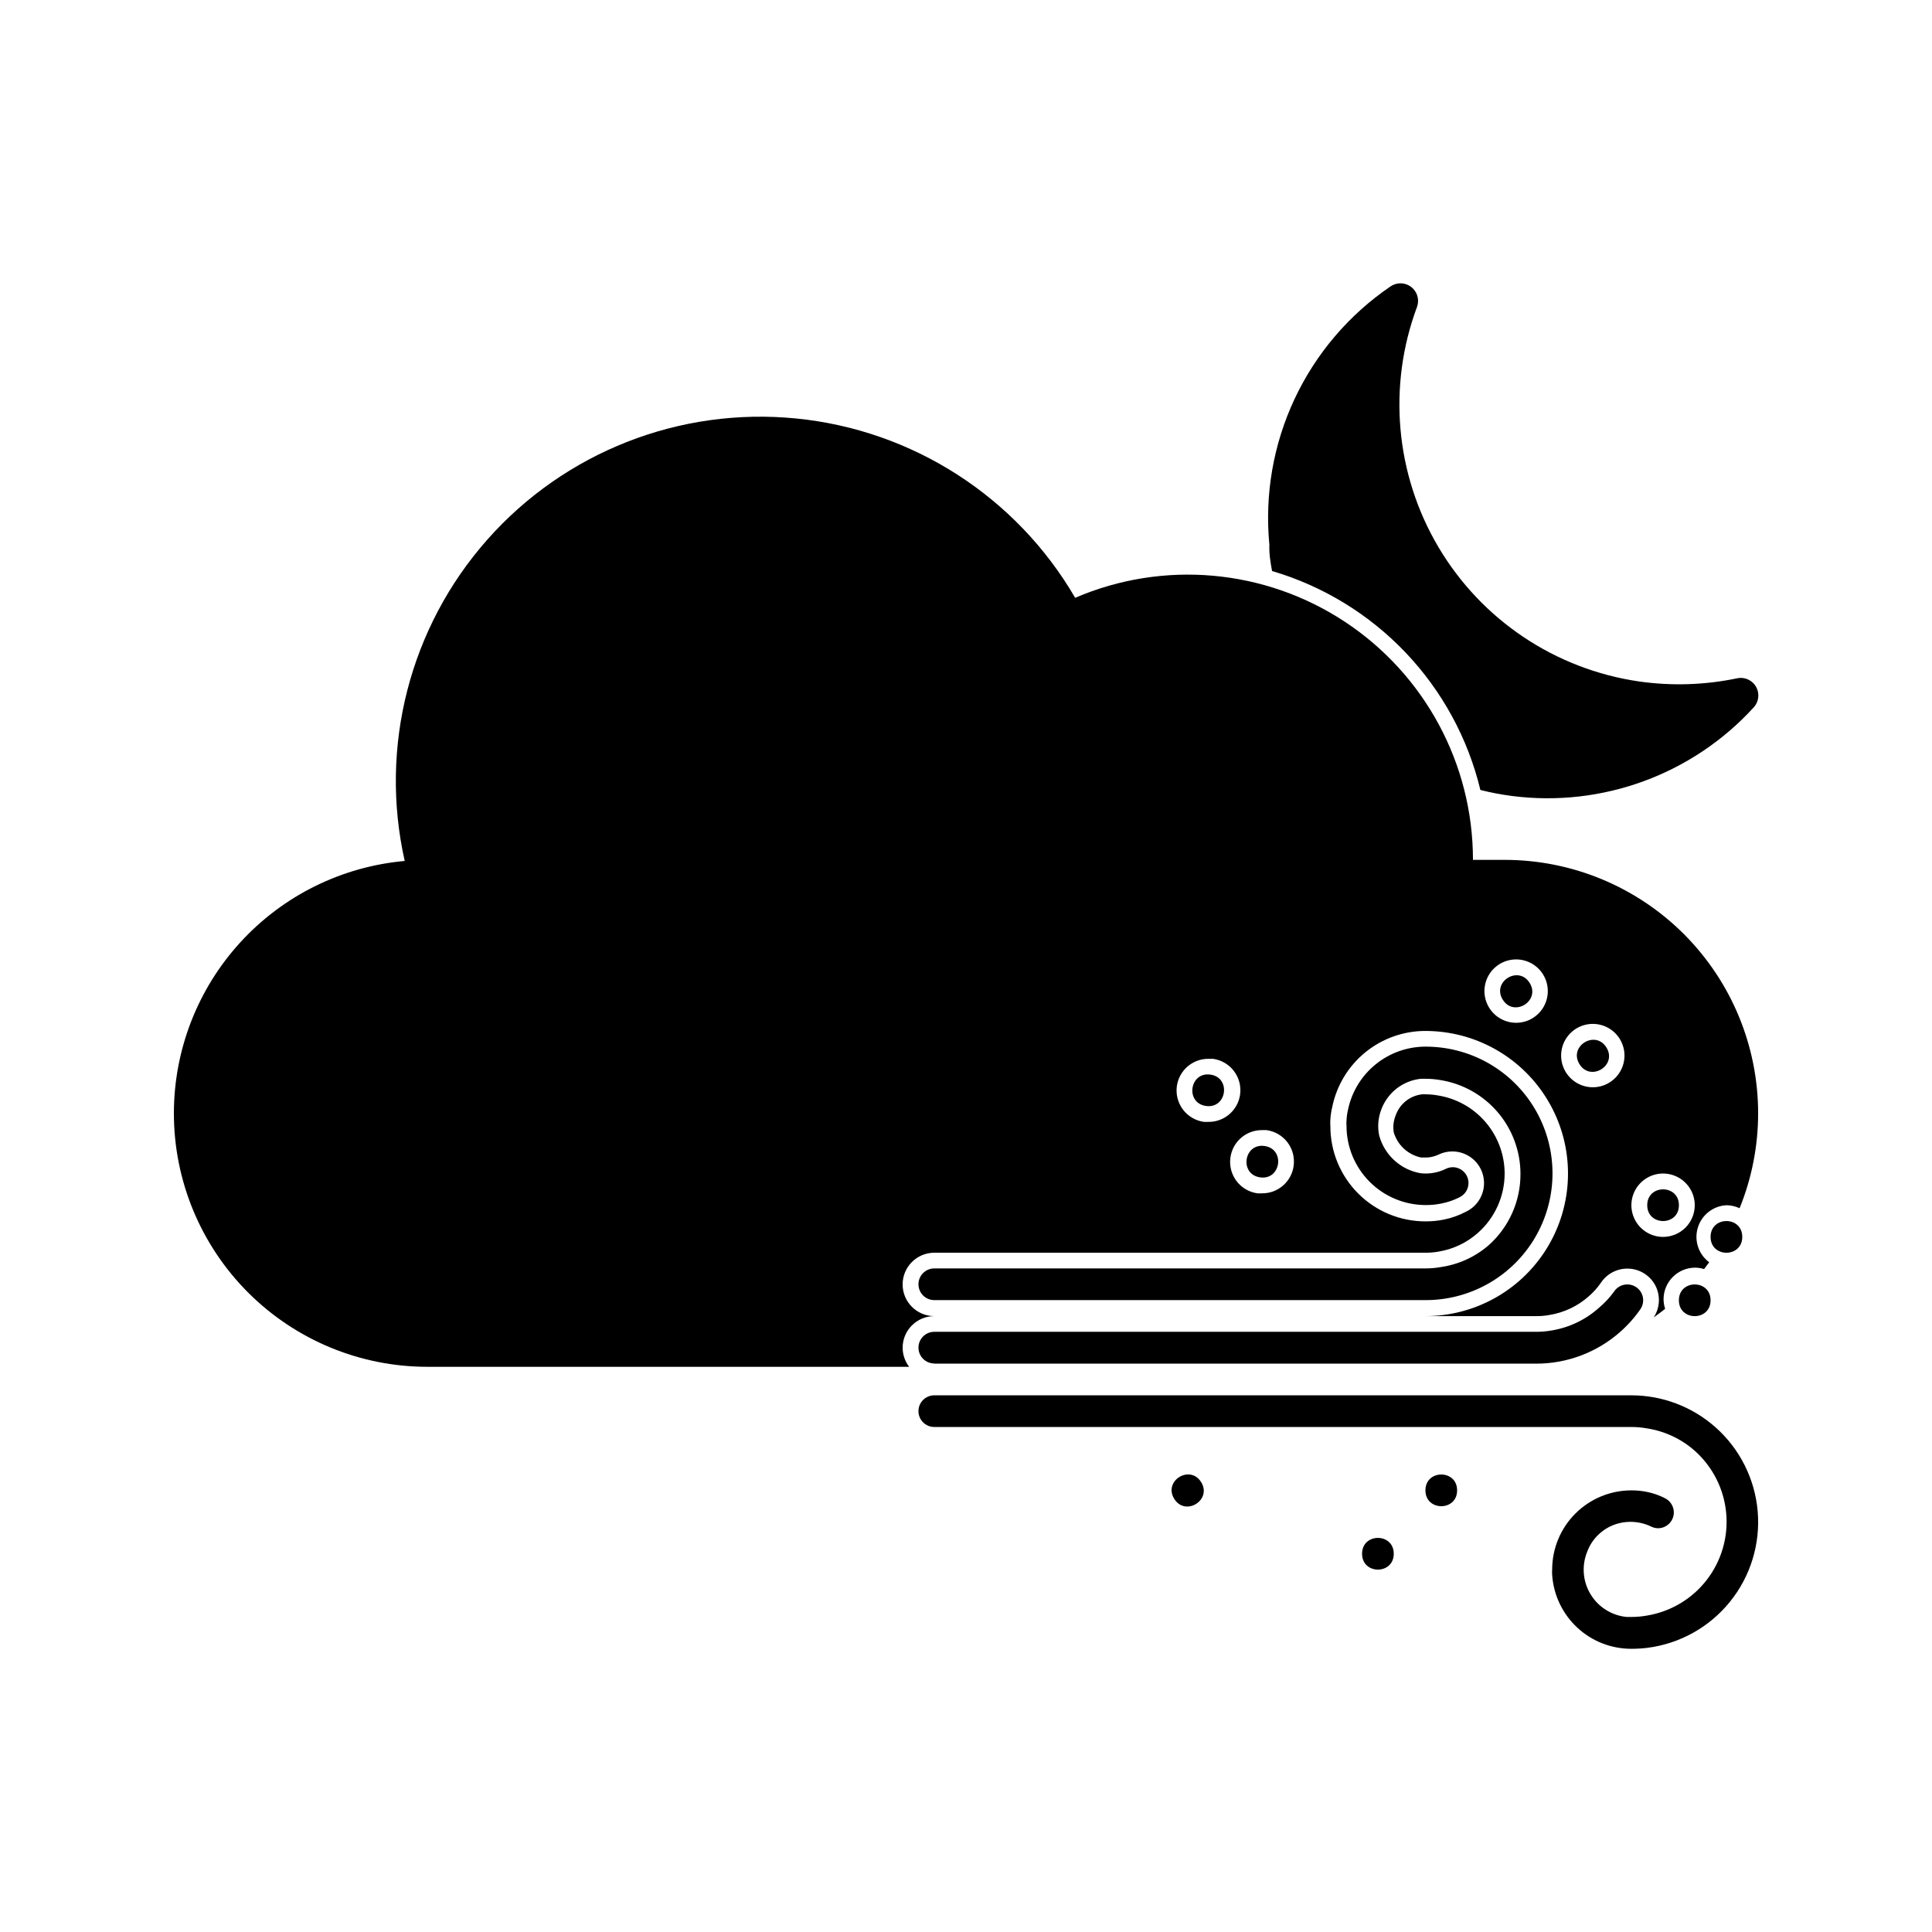
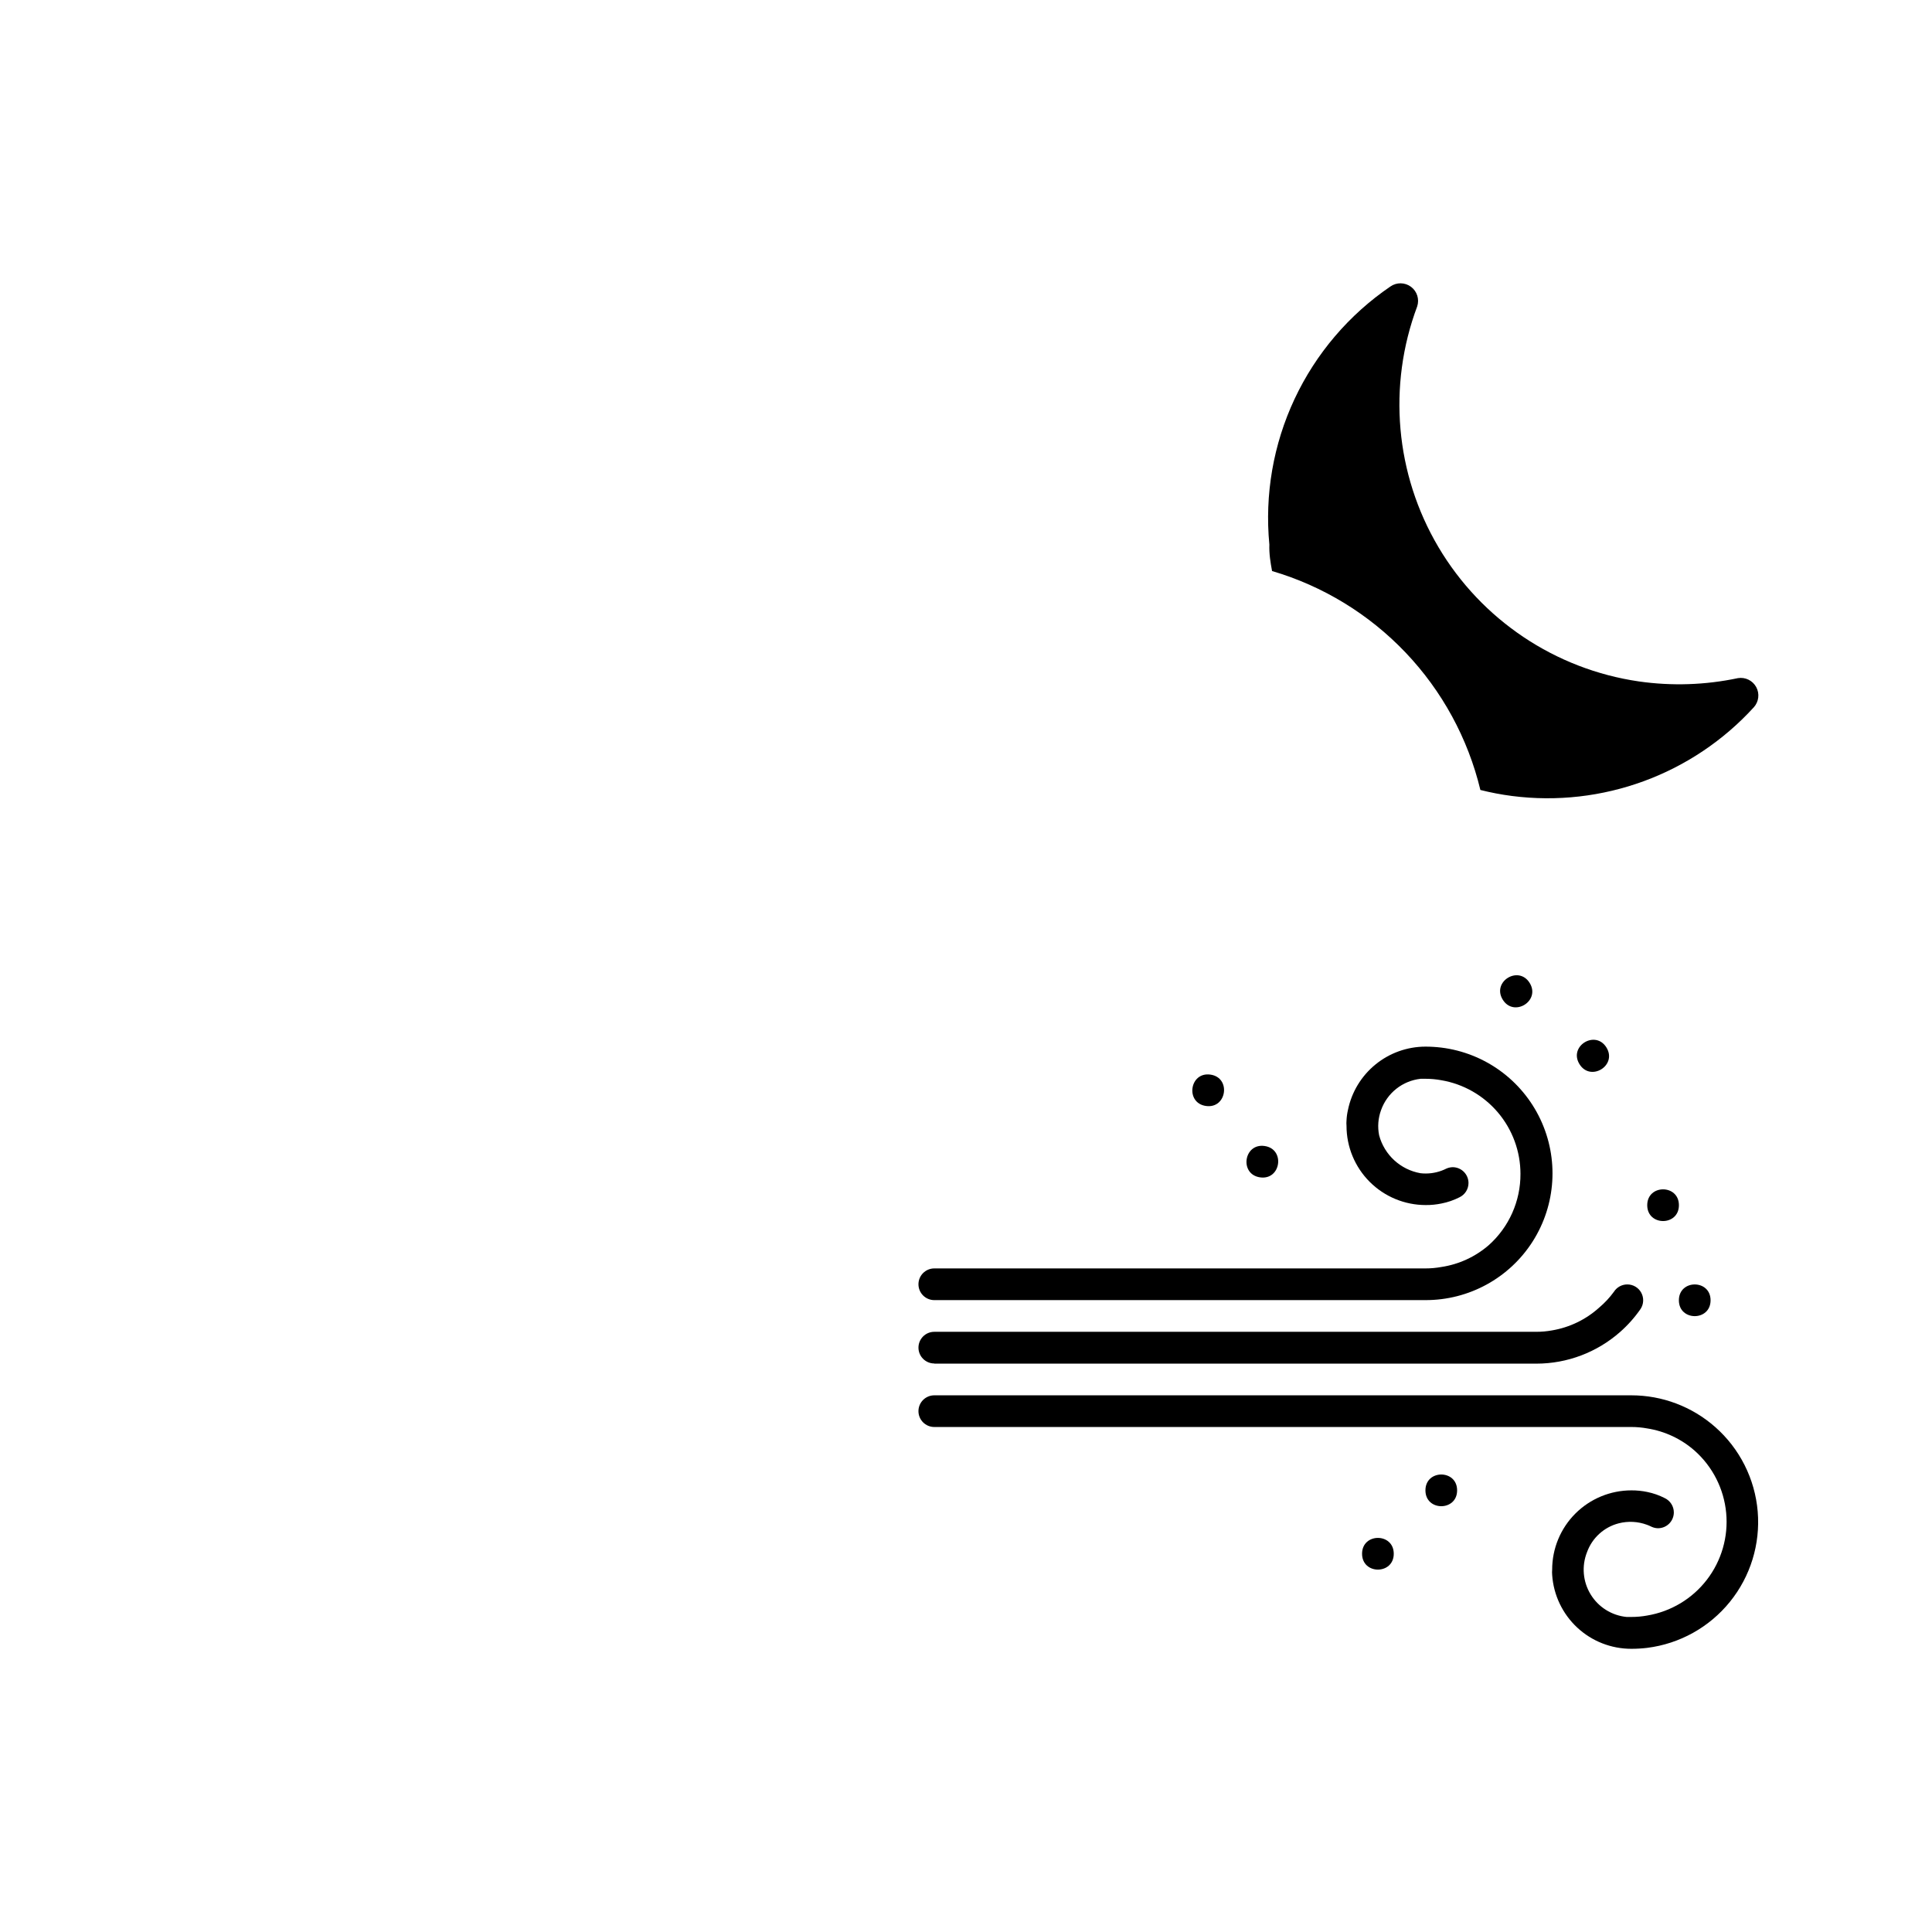
<svg xmlns="http://www.w3.org/2000/svg" fill="#000000" width="800px" height="800px" version="1.1" viewBox="144 144 512 512">
  <g>
    <path d="m481.11 295.33c13.488 3.969 25.691 11.422 35.383 21.605 9.695 10.188 16.531 22.746 19.824 36.418 2.766 0.695 5.57 1.23 8.398 1.594 23.91 3.07 47.816-5.703 64.066-23.512 1.324-1.465 1.582-3.609 0.637-5.348-0.945-1.738-2.883-2.691-4.836-2.375-8.625 1.828-17.508 2.125-26.238 0.879-22.199-3.223-41.742-16.32-53.16-35.629-11.418-19.305-13.484-42.742-5.617-63.746 0.633-1.906-0.023-4.008-1.637-5.211-1.613-1.199-3.812-1.234-5.461-0.078-10.98 7.481-19.75 17.777-25.395 29.805-5.641 12.031-7.949 25.359-6.68 38.586-0.086 2.519 0.293 4.703 0.715 7.012z" />
    <path d="m520.49 429.89h1.262c1.406-0.004 2.812 0.125 4.195 0.379 5.867 0.992 11.191 4.027 15.035 8.566 3.84 4.543 5.953 10.297 5.957 16.246 0.035 7.207-3.023 14.086-8.395 18.891-3.562 3.09-7.934 5.102-12.598 5.797-1.383 0.25-2.789 0.379-4.195 0.375h-130.15c-2.32 0-4.199 1.883-4.199 4.199 0 2.32 1.879 4.199 4.199 4.199h130.15c11.52 0.031 22.254-5.844 28.438-15.566 6.18-9.723 6.945-21.938 2.027-32.355-4.918-10.422-14.832-17.594-26.27-19-1.391-0.168-2.793-0.254-4.195-0.254-4.832 0.012-9.516 1.684-13.254 4.746-3.742 3.059-6.312 7.312-7.277 12.047-0.211 0.91-0.336 1.84-0.379 2.773-0.043 0.473-0.043 0.953 0 1.426 0 5.57 2.211 10.906 6.148 14.844s9.277 6.148 14.844 6.148c1.41 0.012 2.82-0.129 4.199-0.418 1.648-0.324 3.246-0.875 4.742-1.637 1.461-0.695 2.391-2.164 2.394-3.781 0-1.113-0.441-2.18-1.23-2.969-0.785-0.785-1.855-1.23-2.969-1.23-0.578 0.012-1.152 0.141-1.68 0.379-0.406 0.207-0.828 0.391-1.258 0.547-1.785 0.656-3.695 0.887-5.586 0.672-5.293-0.93-9.566-4.844-10.957-10.035-0.453-2.227-0.277-4.539 0.504-6.676 1.613-4.555 5.691-7.785 10.496-8.312z" />
    <path d="m598.54 522.17c-6.137-5.41-14.031-8.395-22.211-8.395h-184.73c-2.32 0-4.199 1.879-4.199 4.195 0 2.32 1.879 4.199 4.199 4.199h184.73c1.406 0 2.812 0.125 4.199 0.379 4.676 0.73 9.047 2.785 12.594 5.918 4.758 4.234 7.734 10.113 8.332 16.457 0.598 6.34-1.227 12.672-5.109 17.719-3.883 5.051-9.535 8.438-15.816 9.488-1.387 0.254-2.793 0.383-4.199 0.379h-1.258c-3.941-0.383-7.469-2.594-9.531-5.969-2.066-3.375-2.422-7.523-0.965-11.203 1.367-3.777 4.508-6.637 8.395-7.641 2.473-0.633 5.078-0.504 7.473 0.379 0.43 0.156 0.852 0.336 1.262 0.543 0.527 0.242 1.098 0.371 1.68 0.379 1.113 0 2.18-0.441 2.969-1.23 0.785-0.785 1.227-1.855 1.227-2.969-0.004-1.613-0.934-3.082-2.391-3.777-1.473-0.758-3.039-1.309-4.66-1.637-1.383-0.289-2.789-0.43-4.199-0.422-5.566 0-10.906 2.211-14.844 6.148s-6.148 9.277-6.148 14.844c-0.043 0.477-0.043 0.953 0 1.43 0.363 5.316 2.734 10.293 6.633 13.93 3.894 3.633 9.031 5.644 14.359 5.633 1.402 0 2.805-0.082 4.199-0.25 8.598-1.082 16.449-5.449 21.902-12.184 5.457-6.734 8.098-15.316 7.375-23.953-0.727-8.637-4.762-16.66-11.266-22.391z" />
    <path d="m391.6 505.38h159.54c8.18 0 16.078-2.988 22.211-8.398 2.043-1.801 3.863-3.848 5.414-6.086 0.852-1.293 0.922-2.949 0.188-4.309-0.738-1.363-2.164-2.207-3.711-2.199-1.43 0.004-2.758 0.73-3.527 1.93-1.129 1.551-2.441 2.961-3.906 4.199-3.496 3.16-7.824 5.258-12.469 6.047-1.387 0.254-2.789 0.379-4.199 0.379h-159.54c-2.32 0-4.199 1.879-4.199 4.195 0 2.32 1.879 4.199 4.199 4.199z" />
    <path d="m530.15 538.96c0 5.598-8.395 5.598-8.395 0s8.395-5.598 8.395 0" />
    <path d="m513.36 555.76c0 5.602-8.398 5.602-8.398 0 0-5.598 8.398-5.598 8.398 0" />
-     <path d="m605.72 471.79c0 5.598-8.398 5.598-8.398 0 0-5.598 8.398-5.598 8.398 0" />
    <path d="m588.93 463.39c0 5.598-8.395 5.598-8.395 0 0-5.598 8.395-5.598 8.395 0" />
    <path d="m597.32 488.59c0 5.598-8.398 5.598-8.398 0 0-5.598 8.398-5.598 8.398 0" />
    <path d="m464.76 428.78c5.547 0.77 4.387 9.086-1.156 8.316-5.543-0.773-4.387-9.09 1.156-8.316" />
    <path d="m479.11 447.7c5.543 0.773 4.387 9.09-1.156 8.316-5.547-0.77-4.387-9.086 1.156-8.316" />
-     <path d="m462.33 536.8c2.922 4.773-4.238 9.16-7.16 4.387-2.926-4.773 4.234-9.16 7.16-4.387" />
    <path d="m549.39 404.51c2.922 4.773-4.238 9.16-7.16 4.387-2.926-4.773 4.234-9.16 7.16-4.387" />
-     <path d="m542.75 371.87h-8.398c0.004-25.422-12.77-49.145-34-63.129-21.23-13.984-48.066-16.355-71.422-6.316-15.594-26.797-43.105-44.477-73.957-47.527-30.855-3.055-61.297 8.895-81.836 32.117-20.543 23.223-28.684 54.898-21.883 85.148-16.707 1.496-32.246 9.191-43.566 21.566-11.32 12.379-17.598 28.543-17.605 45.312 0 17.816 7.078 34.902 19.676 47.5 12.598 12.598 29.684 19.676 47.5 19.676h127.67c-1.105-1.449-1.707-3.219-1.723-5.039 0-4.637 3.762-8.395 8.398-8.395-4.637 0-8.398-3.762-8.398-8.398s3.762-8.398 8.398-8.398h130.15c1.152 0.008 2.305-0.09 3.441-0.293 3.883-0.625 7.508-2.344 10.453-4.953 4.516-3.988 7.098-9.723 7.098-15.746-0.012-4.949-1.77-9.734-4.965-13.516-3.195-3.777-7.621-6.309-12.504-7.141-1.16-0.219-2.34-0.332-3.523-0.336h-0.84c-3.199 0.34-5.922 2.477-7.012 5.5-0.605 1.445-0.797 3.031-0.547 4.578 1.008 3.391 3.797 5.957 7.262 6.676h1.137c0.914 0.012 1.824-0.145 2.688-0.461l0.754-0.293v-0.004c2.606-1.273 5.684-1.117 8.145 0.422 2.461 1.539 3.953 4.234 3.945 7.137-0.008 3.266-1.906 6.227-4.867 7.598-1.773 0.93-3.668 1.609-5.629 2.016-1.656 0.348-3.344 0.516-5.035 0.504-6.684 0-13.09-2.652-17.812-7.379-4.727-4.723-7.379-11.129-7.379-17.809-0.043-0.617-0.043-1.234 0-1.848 0.07-1.121 0.238-2.231 0.504-3.316 1.168-5.684 4.266-10.789 8.762-14.453 4.5-3.664 10.125-5.664 15.926-5.66 1.57 0.004 3.141 0.102 4.699 0.297 12.84 1.609 23.961 9.676 29.477 21.383 5.519 11.703 4.66 25.418-2.269 36.344-6.93 10.926-18.969 17.547-31.906 17.551h29.391-0.004c1.156 0.004 2.309-0.094 3.445-0.297 3.883-0.625 7.508-2.344 10.453-4.953 1.223-1.066 2.309-2.277 3.231-3.609 1.555-2.332 4.168-3.731 6.973-3.738 3.141-0.004 6.023 1.742 7.473 4.535 1.359 2.68 1.184 5.883-0.465 8.398 1.008-0.754 2.059-1.469 3.023-2.266v-0.004c-0.266-0.812-0.406-1.664-0.418-2.519 0-4.637 3.758-8.395 8.395-8.395 0.801 0.012 1.59 0.141 2.352 0.375l1.344-1.805c-2.832-2.113-4.039-5.777-3.012-9.16 1.023-3.387 4.059-5.766 7.59-5.953 1.203 0.012 2.394 0.285 3.484 0.797 3.246-8 4.914-16.555 4.91-25.191-0.012-17.809-7.094-34.883-19.688-47.473-12.598-12.586-29.676-19.656-47.484-19.656zm-78.555 69.441h-1.133c-2.211-0.305-4.215-1.473-5.559-3.254-1.348-1.781-1.93-4.023-1.621-6.234 0.59-4.176 4.184-7.266 8.398-7.223h1.176c2.211 0.301 4.211 1.473 5.559 3.254 1.348 1.781 1.93 4.023 1.621 6.234-0.594 4.188-4.211 7.285-8.441 7.223zm22.629 11.715v-0.004c-0.59 4.176-4.18 7.266-8.395 7.223h-1.176c-2.215-0.301-4.215-1.473-5.562-3.254-1.344-1.781-1.93-4.023-1.617-6.234 0.57-4.191 4.168-7.301 8.398-7.266h1.176-0.004c2.215 0.305 4.215 1.473 5.562 3.254s1.93 4.023 1.617 6.238zm63.355-39.215c-2.894 1.773-6.574 1.629-9.324-0.367-2.746-1.996-4.023-5.449-3.231-8.754 0.793-3.301 3.496-5.801 6.852-6.332 3.356-0.531 6.699 1.012 8.473 3.906 2.426 3.953 1.184 9.121-2.769 11.547zm20.32 17.086c-2.894 1.777-6.574 1.633-9.324-0.363-2.746-1.996-4.023-5.453-3.231-8.754 0.793-3.305 3.496-5.805 6.852-6.336s6.699 1.012 8.473 3.906c2.426 3.957 1.184 9.125-2.769 11.547zm14.234 40.895c-3.398 0-6.461-2.047-7.758-5.184-1.301-3.141-0.582-6.75 1.82-9.152 2.398-2.402 6.012-3.121 9.148-1.82 3.137 1.301 5.184 4.363 5.184 7.758 0 2.227-0.883 4.363-2.457 5.938-1.578 1.574-3.711 2.461-5.938 2.461z" />
    <path d="m569.73 421.61c2.926 4.773-4.238 9.16-7.16 4.387-2.926-4.773 4.234-9.16 7.16-4.387" />
  </g>
</svg>